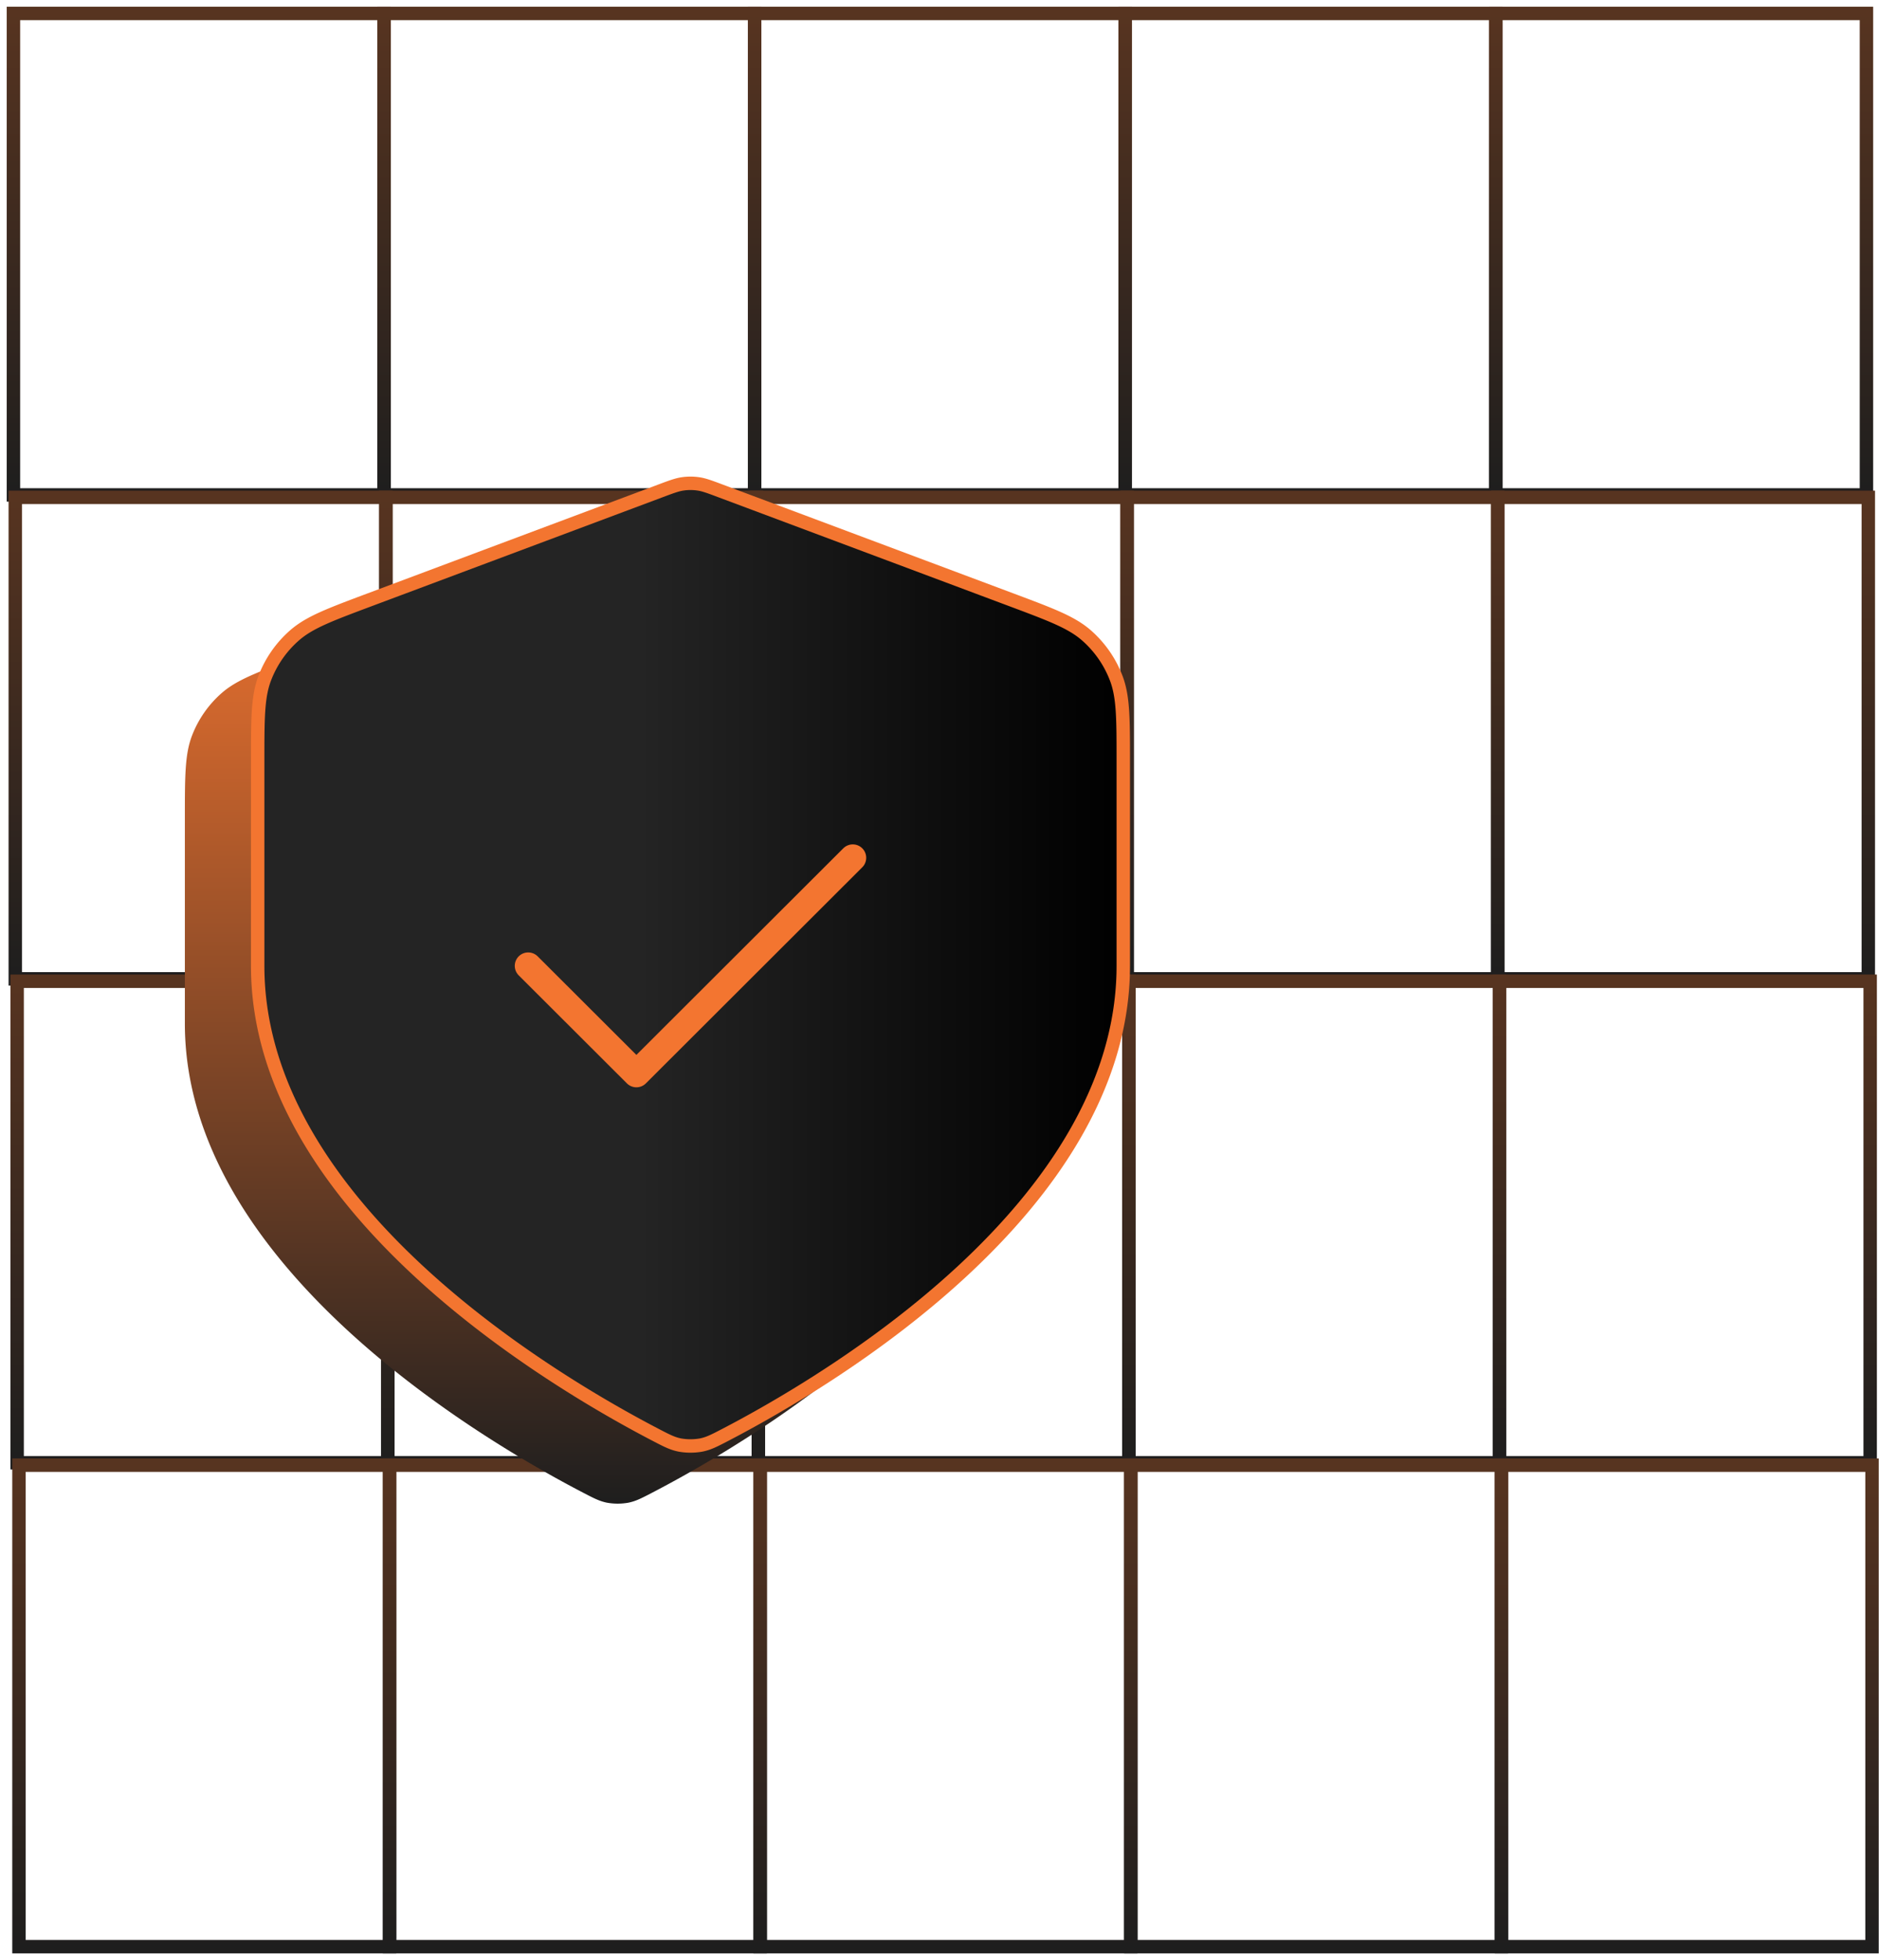
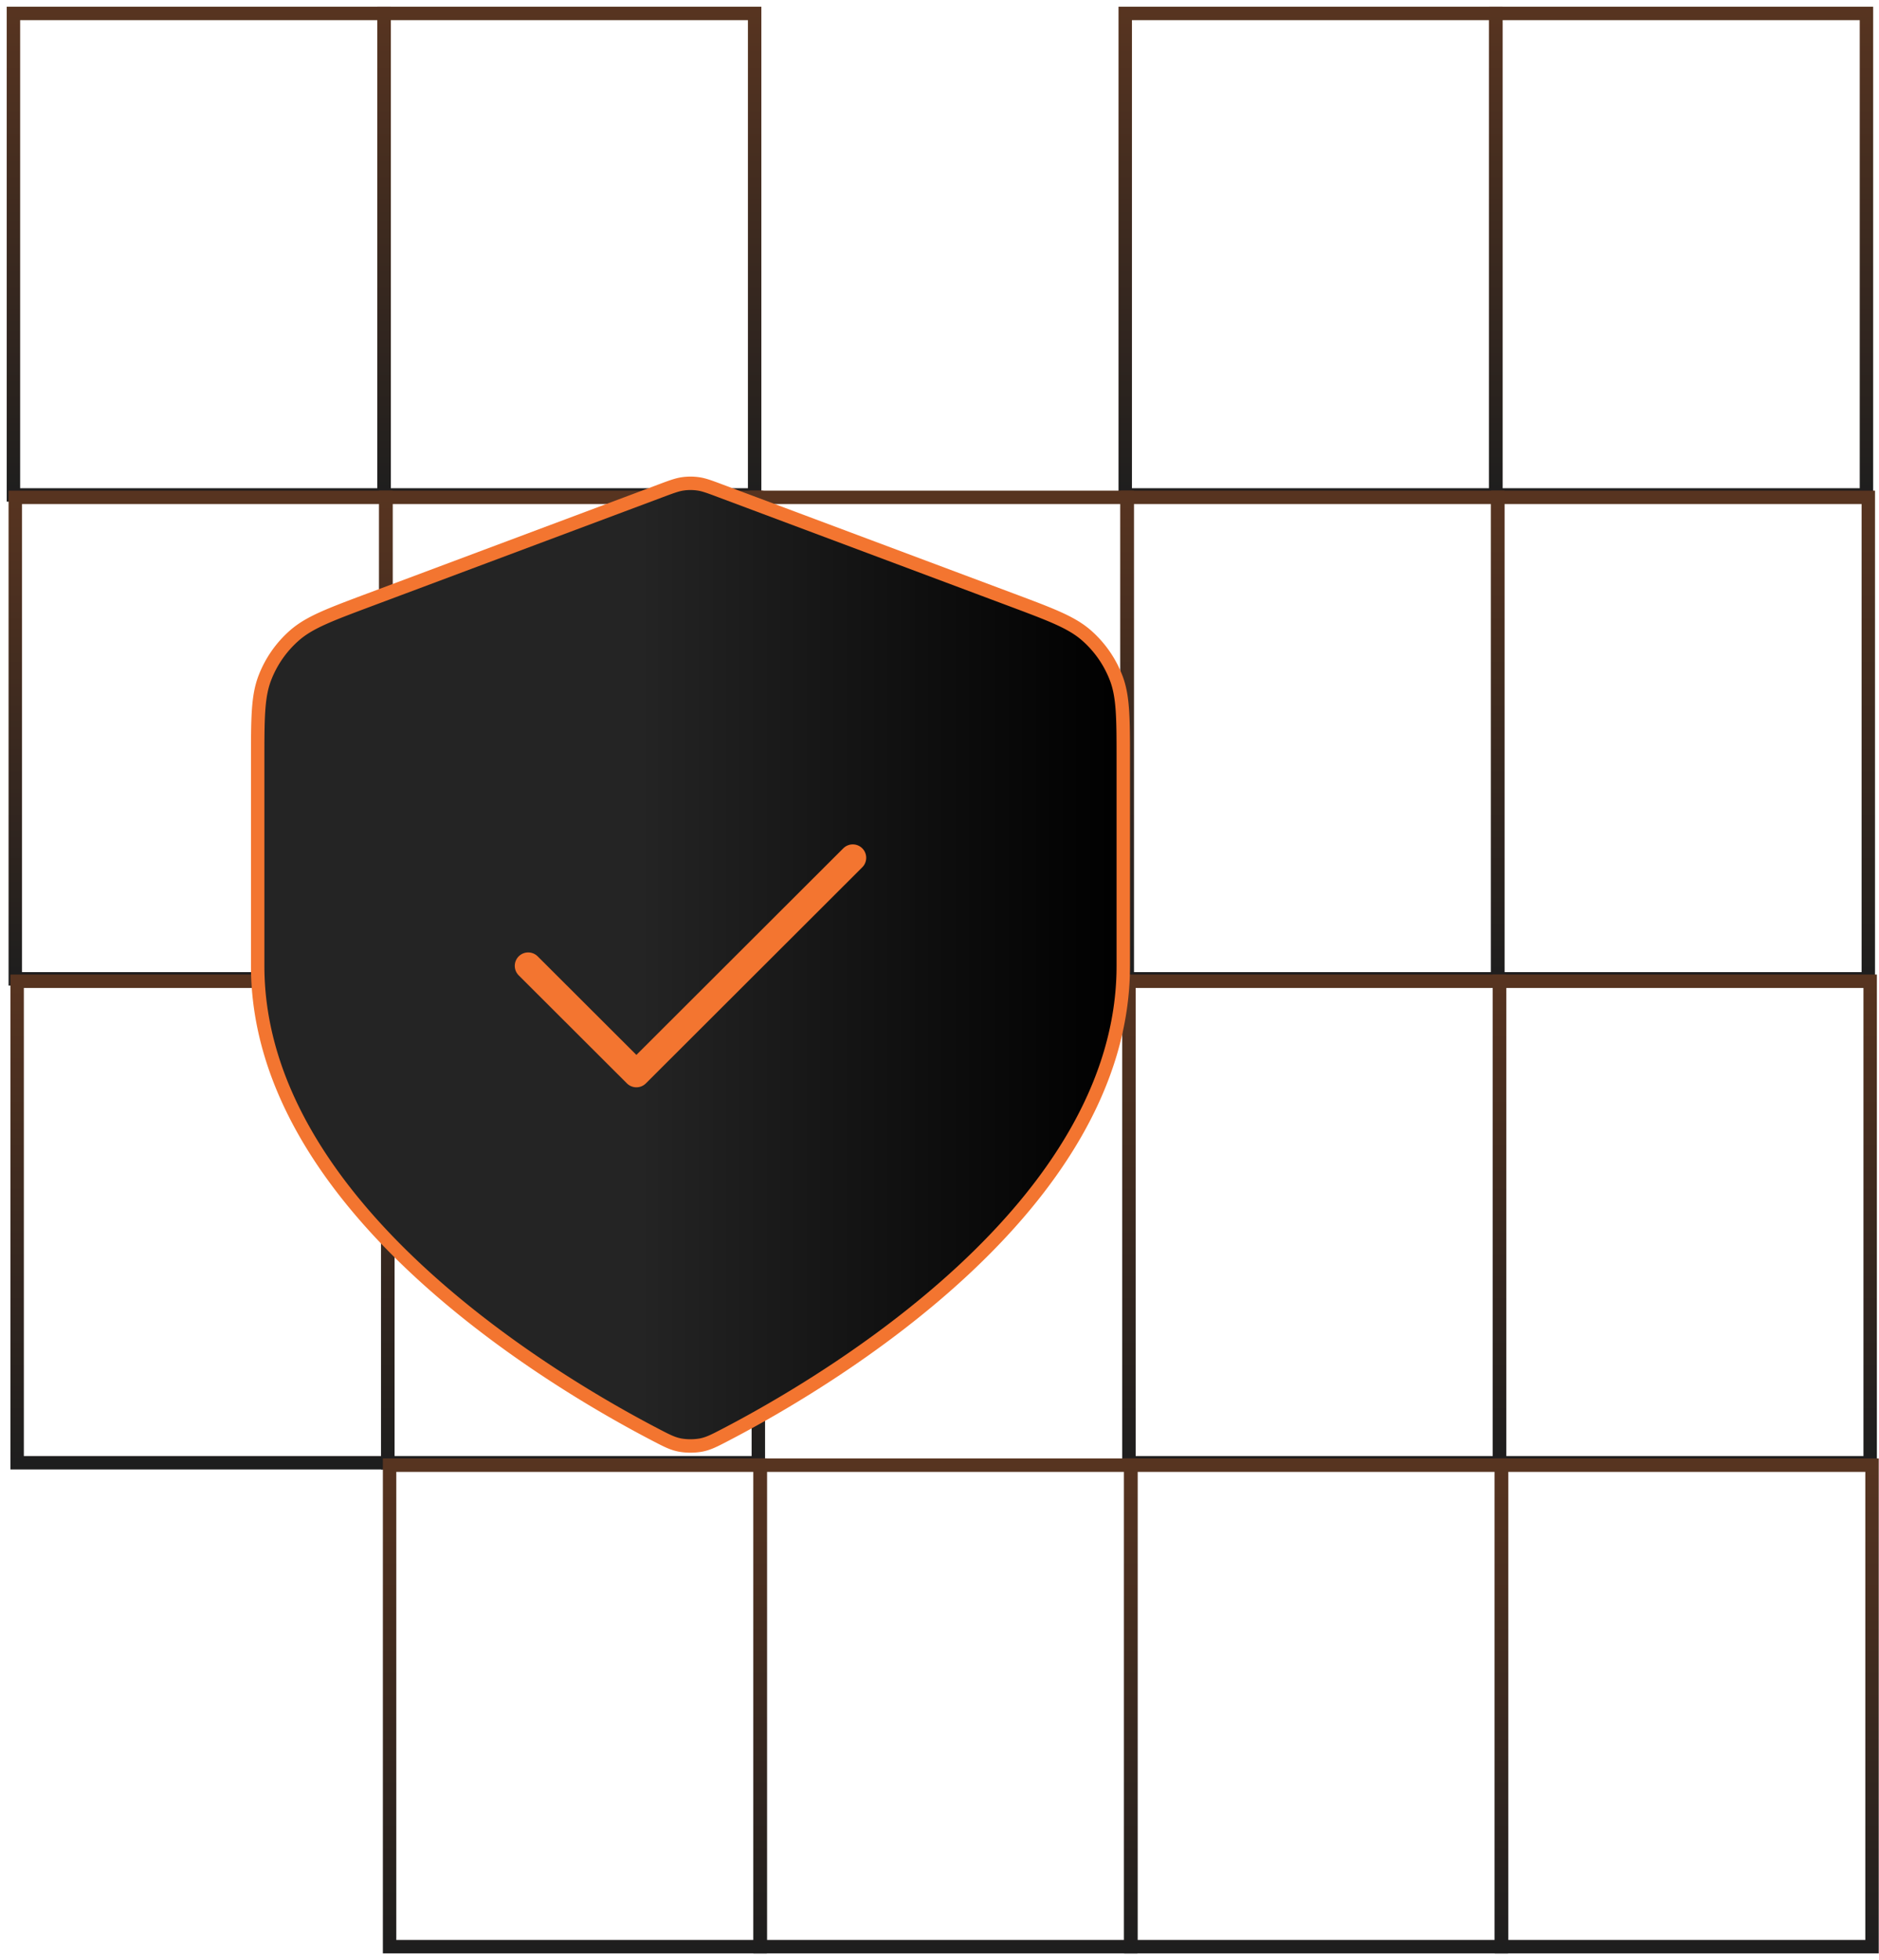
<svg xmlns="http://www.w3.org/2000/svg" width="140" height="146" fill="none">
  <path d="M28.613 1H1v35.866h27.613V1Z" stroke="url(#a)" stroke-miterlimit="10" />
  <path d="M56.226 1H28.613v35.866h27.613V1Z" stroke="url(#b)" stroke-miterlimit="10" />
-   <path d="M83.839 1H56.226v35.866h27.613V1Z" stroke="url(#c)" stroke-miterlimit="10" />
  <path d="M111.452 1H83.839v35.866h27.613V1Z" stroke="url(#d)" stroke-miterlimit="10" />
  <path d="M139.065 1h-27.613v35.866h27.613V1Z" stroke="url(#e)" stroke-miterlimit="10" />
  <path d="M28.75 37.045H1.139V72.91H28.75V37.045Z" stroke="url(#f)" stroke-miterlimit="10" />
  <path d="M56.364 37.045H28.751V72.91h27.613V37.045Z" stroke="url(#g)" stroke-miterlimit="10" />
  <path d="M83.977 37.045H56.364V72.91h27.613V37.045Z" stroke="url(#h)" stroke-miterlimit="10" />
  <path d="M111.59 37.045H83.977V72.91h27.613V37.045Z" stroke="url(#i)" stroke-miterlimit="10" />
  <path d="M139.203 37.045H111.59V72.91h27.613V37.045Z" stroke="url(#j)" stroke-miterlimit="10" />
  <path d="M28.889 73.09H1.276v35.865h27.613V73.09Z" stroke="url(#k)" stroke-miterlimit="10" />
  <path d="M56.502 73.09H28.89v35.865h27.613V73.09Z" stroke="url(#l)" stroke-miterlimit="10" />
-   <path d="M84.115 73.09H56.502v35.865h27.613V73.09Z" stroke="url(#m)" stroke-miterlimit="10" />
  <path d="M111.728 73.09H84.115v35.865h27.613V73.09Z" stroke="url(#n)" stroke-miterlimit="10" />
  <path d="M139.342 73.09h-27.613v35.865h27.613V73.09Z" stroke="url(#o)" stroke-miterlimit="10" />
-   <path d="M29.027 109.134H1.414V145h27.613v-35.866Z" stroke="url(#p)" stroke-miterlimit="10" />
  <path d="M56.64 109.134H29.027V145H56.64v-35.866Z" stroke="url(#q)" stroke-miterlimit="10" />
  <path d="M84.253 109.134H56.64V145h27.613v-35.866Z" stroke="url(#r)" stroke-miterlimit="10" />
  <path d="M111.866 109.134H84.253V145h27.613v-35.866Z" stroke="url(#s)" stroke-miterlimit="10" />
  <path d="M139.48 109.134h-27.613V145h27.613v-35.866Z" stroke="url(#t)" stroke-miterlimit="10" />
-   <path d="M43.435 111.177c.828.43 1.242.646 1.816.757a4.572 4.572 0 0 0 1.54 0c.574-.111.988-.327 1.815-.757 7.654-3.981 29.662-16.989 29.662-34.94v-15.22c0-3.217 0-4.826-.527-6.209a8.048 8.048 0 0 0-2.205-3.175c-1.112-.979-2.62-1.543-5.638-2.673l-21.612-8.09c-.839-.315-1.258-.471-1.689-.534a4.041 4.041 0 0 0-1.153 0c-.43.063-.85.22-1.688.533L22.144 48.96c-3.018 1.13-4.527 1.694-5.638 2.673a8.047 8.047 0 0 0-2.205 3.175c-.527 1.383-.527 2.992-.527 6.209v15.22c0 17.951 22.008 30.959 29.661 34.94Z" fill="url(#u)" />
  <path d="M48.86 106.882c.828.43 1.242.646 1.816.757a4.572 4.572 0 0 0 1.54 0c.574-.111.988-.327 1.816-.757 7.653-3.981 29.661-16.989 29.661-34.94v-15.22c0-3.217 0-4.826-.527-6.209a8.049 8.049 0 0 0-2.204-3.175c-1.112-.979-2.621-1.543-5.639-2.673l-21.612-8.09c-.838-.315-1.257-.472-1.688-.534a4.035 4.035 0 0 0-1.153 0c-.431.063-.85.22-1.688.533l-21.613 8.091c-3.018 1.13-4.526 1.694-5.638 2.673a8.047 8.047 0 0 0-2.205 3.175c-.527 1.383-.527 2.992-.527 6.209v15.22c0 17.951 22.009 30.959 29.662 34.94Z" fill="url(#v)" stroke="#F37530" stroke-linecap="round" stroke-linejoin="round" />
  <path d="m39.354 71.942 8.062 8.047 16.123-16.095" stroke="#F37530" stroke-width="2" stroke-linecap="round" stroke-linejoin="round" />
  <defs>
    <linearGradient id="a" x1="14.806" y1="1" x2="14.806" y2="36.866" gradientUnits="userSpaceOnUse">
      <stop stop-color="#573420" />
      <stop offset="1" stop-color="#1E1E1E" />
    </linearGradient>
    <linearGradient id="b" x1="42.419" y1="1" x2="42.419" y2="36.866" gradientUnits="userSpaceOnUse">
      <stop stop-color="#573420" />
      <stop offset="1" stop-color="#1E1E1E" />
    </linearGradient>
    <linearGradient id="c" x1="70.032" y1="1" x2="70.032" y2="36.866" gradientUnits="userSpaceOnUse">
      <stop stop-color="#573420" />
      <stop offset="1" stop-color="#1E1E1E" />
    </linearGradient>
    <linearGradient id="d" x1="97.646" y1="1" x2="97.646" y2="36.866" gradientUnits="userSpaceOnUse">
      <stop stop-color="#573420" />
      <stop offset="1" stop-color="#1E1E1E" />
    </linearGradient>
    <linearGradient id="e" x1="125.259" y1="1" x2="125.259" y2="36.866" gradientUnits="userSpaceOnUse">
      <stop stop-color="#573420" />
      <stop offset="1" stop-color="#1E1E1E" />
    </linearGradient>
    <linearGradient id="f" x1="14.944" y1="37.045" x2="14.944" y2="72.91" gradientUnits="userSpaceOnUse">
      <stop stop-color="#573420" />
      <stop offset="1" stop-color="#1E1E1E" />
    </linearGradient>
    <linearGradient id="g" x1="42.557" y1="37.045" x2="42.557" y2="72.91" gradientUnits="userSpaceOnUse">
      <stop stop-color="#573420" />
      <stop offset="1" stop-color="#1E1E1E" />
    </linearGradient>
    <linearGradient id="h" x1="70.171" y1="37.045" x2="70.171" y2="72.91" gradientUnits="userSpaceOnUse">
      <stop stop-color="#573420" />
      <stop offset="1" stop-color="#1E1E1E" />
    </linearGradient>
    <linearGradient id="i" x1="97.784" y1="37.045" x2="97.784" y2="72.91" gradientUnits="userSpaceOnUse">
      <stop stop-color="#573420" />
      <stop offset="1" stop-color="#1E1E1E" />
    </linearGradient>
    <linearGradient id="j" x1="125.397" y1="37.045" x2="125.397" y2="72.91" gradientUnits="userSpaceOnUse">
      <stop stop-color="#573420" />
      <stop offset="1" stop-color="#1E1E1E" />
    </linearGradient>
    <linearGradient id="k" x1="15.082" y1="73.09" x2="15.082" y2="108.955" gradientUnits="userSpaceOnUse">
      <stop stop-color="#573420" />
      <stop offset="1" stop-color="#1E1E1E" />
    </linearGradient>
    <linearGradient id="l" x1="42.696" y1="73.09" x2="42.696" y2="108.955" gradientUnits="userSpaceOnUse">
      <stop stop-color="#573420" />
      <stop offset="1" stop-color="#1E1E1E" />
    </linearGradient>
    <linearGradient id="m" x1="70.308" y1="73.09" x2="70.308" y2="108.955" gradientUnits="userSpaceOnUse">
      <stop stop-color="#573420" />
      <stop offset="1" stop-color="#1E1E1E" />
    </linearGradient>
    <linearGradient id="n" x1="97.922" y1="73.09" x2="97.922" y2="108.955" gradientUnits="userSpaceOnUse">
      <stop stop-color="#573420" />
      <stop offset="1" stop-color="#1E1E1E" />
    </linearGradient>
    <linearGradient id="o" x1="125.535" y1="73.09" x2="125.535" y2="108.955" gradientUnits="userSpaceOnUse">
      <stop stop-color="#573420" />
      <stop offset="1" stop-color="#1E1E1E" />
    </linearGradient>
    <linearGradient id="p" x1="15.221" y1="109.134" x2="15.221" y2="145" gradientUnits="userSpaceOnUse">
      <stop stop-color="#573420" />
      <stop offset="1" stop-color="#1E1E1E" />
    </linearGradient>
    <linearGradient id="q" x1="42.834" y1="109.134" x2="42.834" y2="145" gradientUnits="userSpaceOnUse">
      <stop stop-color="#573420" />
      <stop offset="1" stop-color="#1E1E1E" />
    </linearGradient>
    <linearGradient id="r" x1="70.447" y1="109.134" x2="70.447" y2="145" gradientUnits="userSpaceOnUse">
      <stop stop-color="#573420" />
      <stop offset="1" stop-color="#1E1E1E" />
    </linearGradient>
    <linearGradient id="s" x1="98.059" y1="109.134" x2="98.059" y2="145" gradientUnits="userSpaceOnUse">
      <stop stop-color="#573420" />
      <stop offset="1" stop-color="#1E1E1E" />
    </linearGradient>
    <linearGradient id="t" x1="125.673" y1="109.134" x2="125.673" y2="145" gradientUnits="userSpaceOnUse">
      <stop stop-color="#573420" />
      <stop offset="1" stop-color="#1E1E1E" />
    </linearGradient>
    <linearGradient id="u" x1="46.021" y1="40.295" x2="46.021" y2="111.999" gradientUnits="userSpaceOnUse">
      <stop stop-color="#F37530" />
      <stop offset="1" stop-color="#1E1E1E" />
    </linearGradient>
    <linearGradient id="v" x1="19.199" y1="69.23" x2="83.693" y2="69.23" gradientUnits="userSpaceOnUse">
      <stop offset=".44" stop-color="#242424" />
      <stop offset="1" />
    </linearGradient>
  </defs>
</svg>